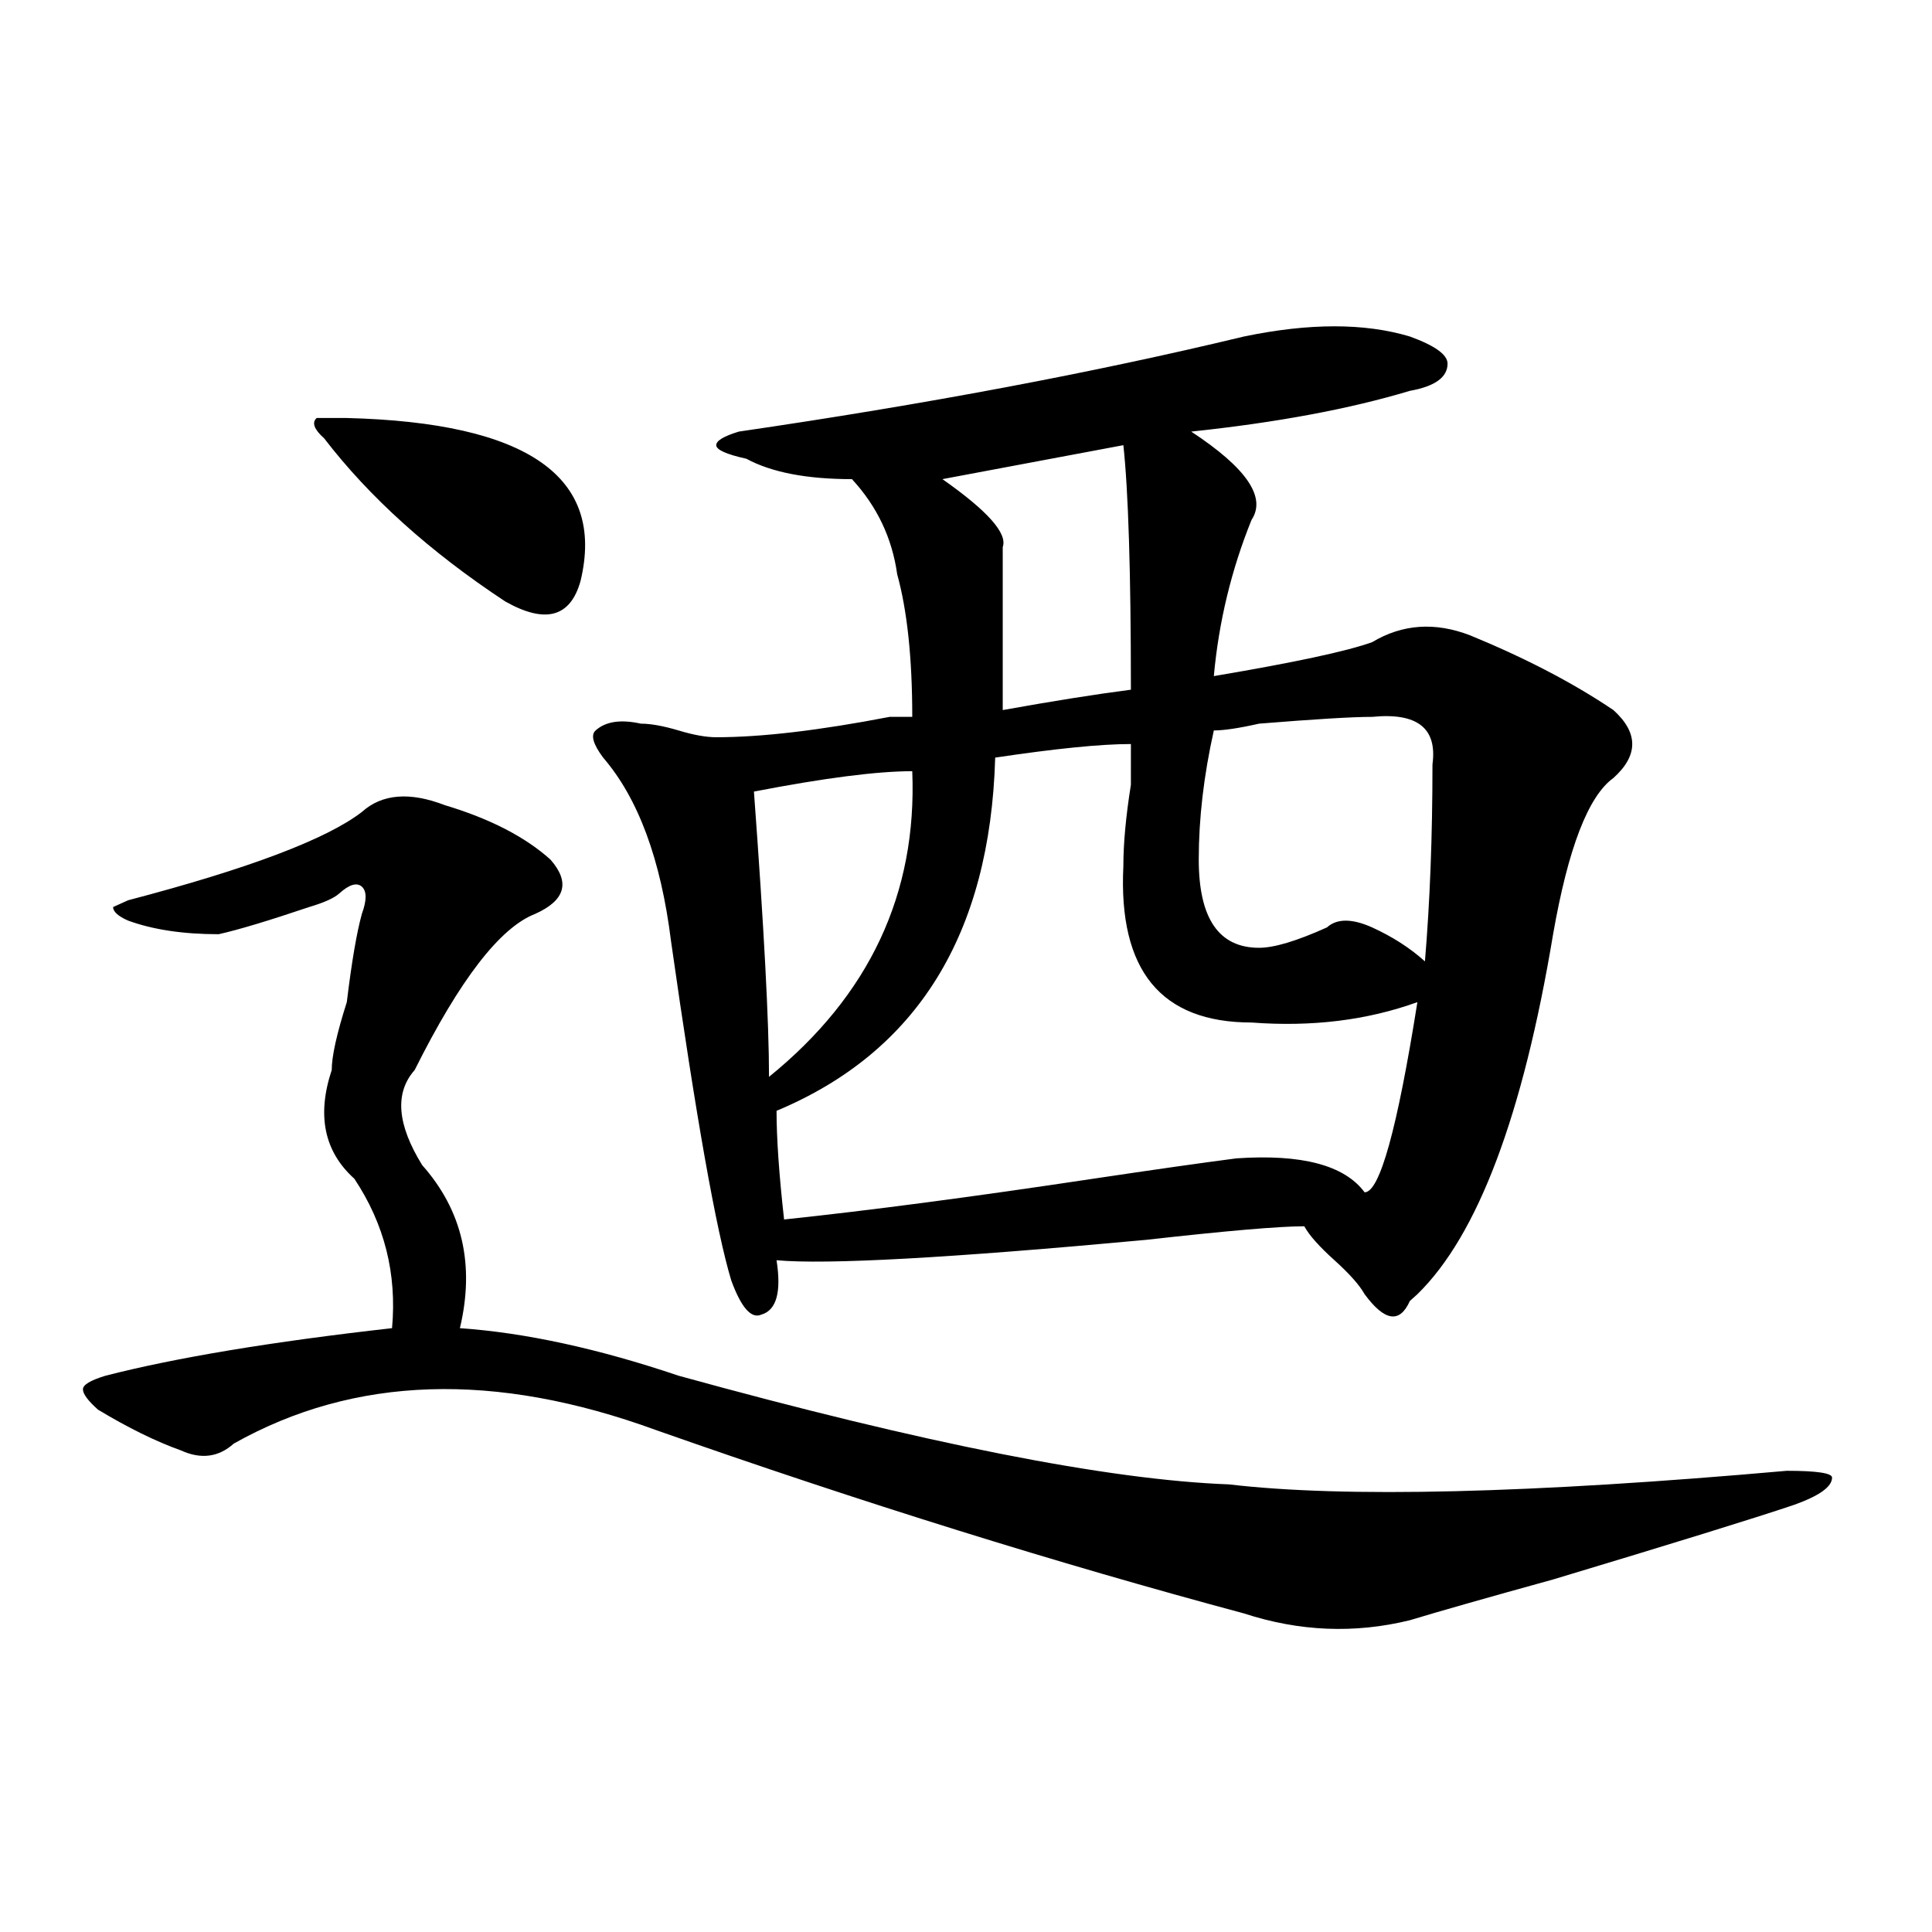
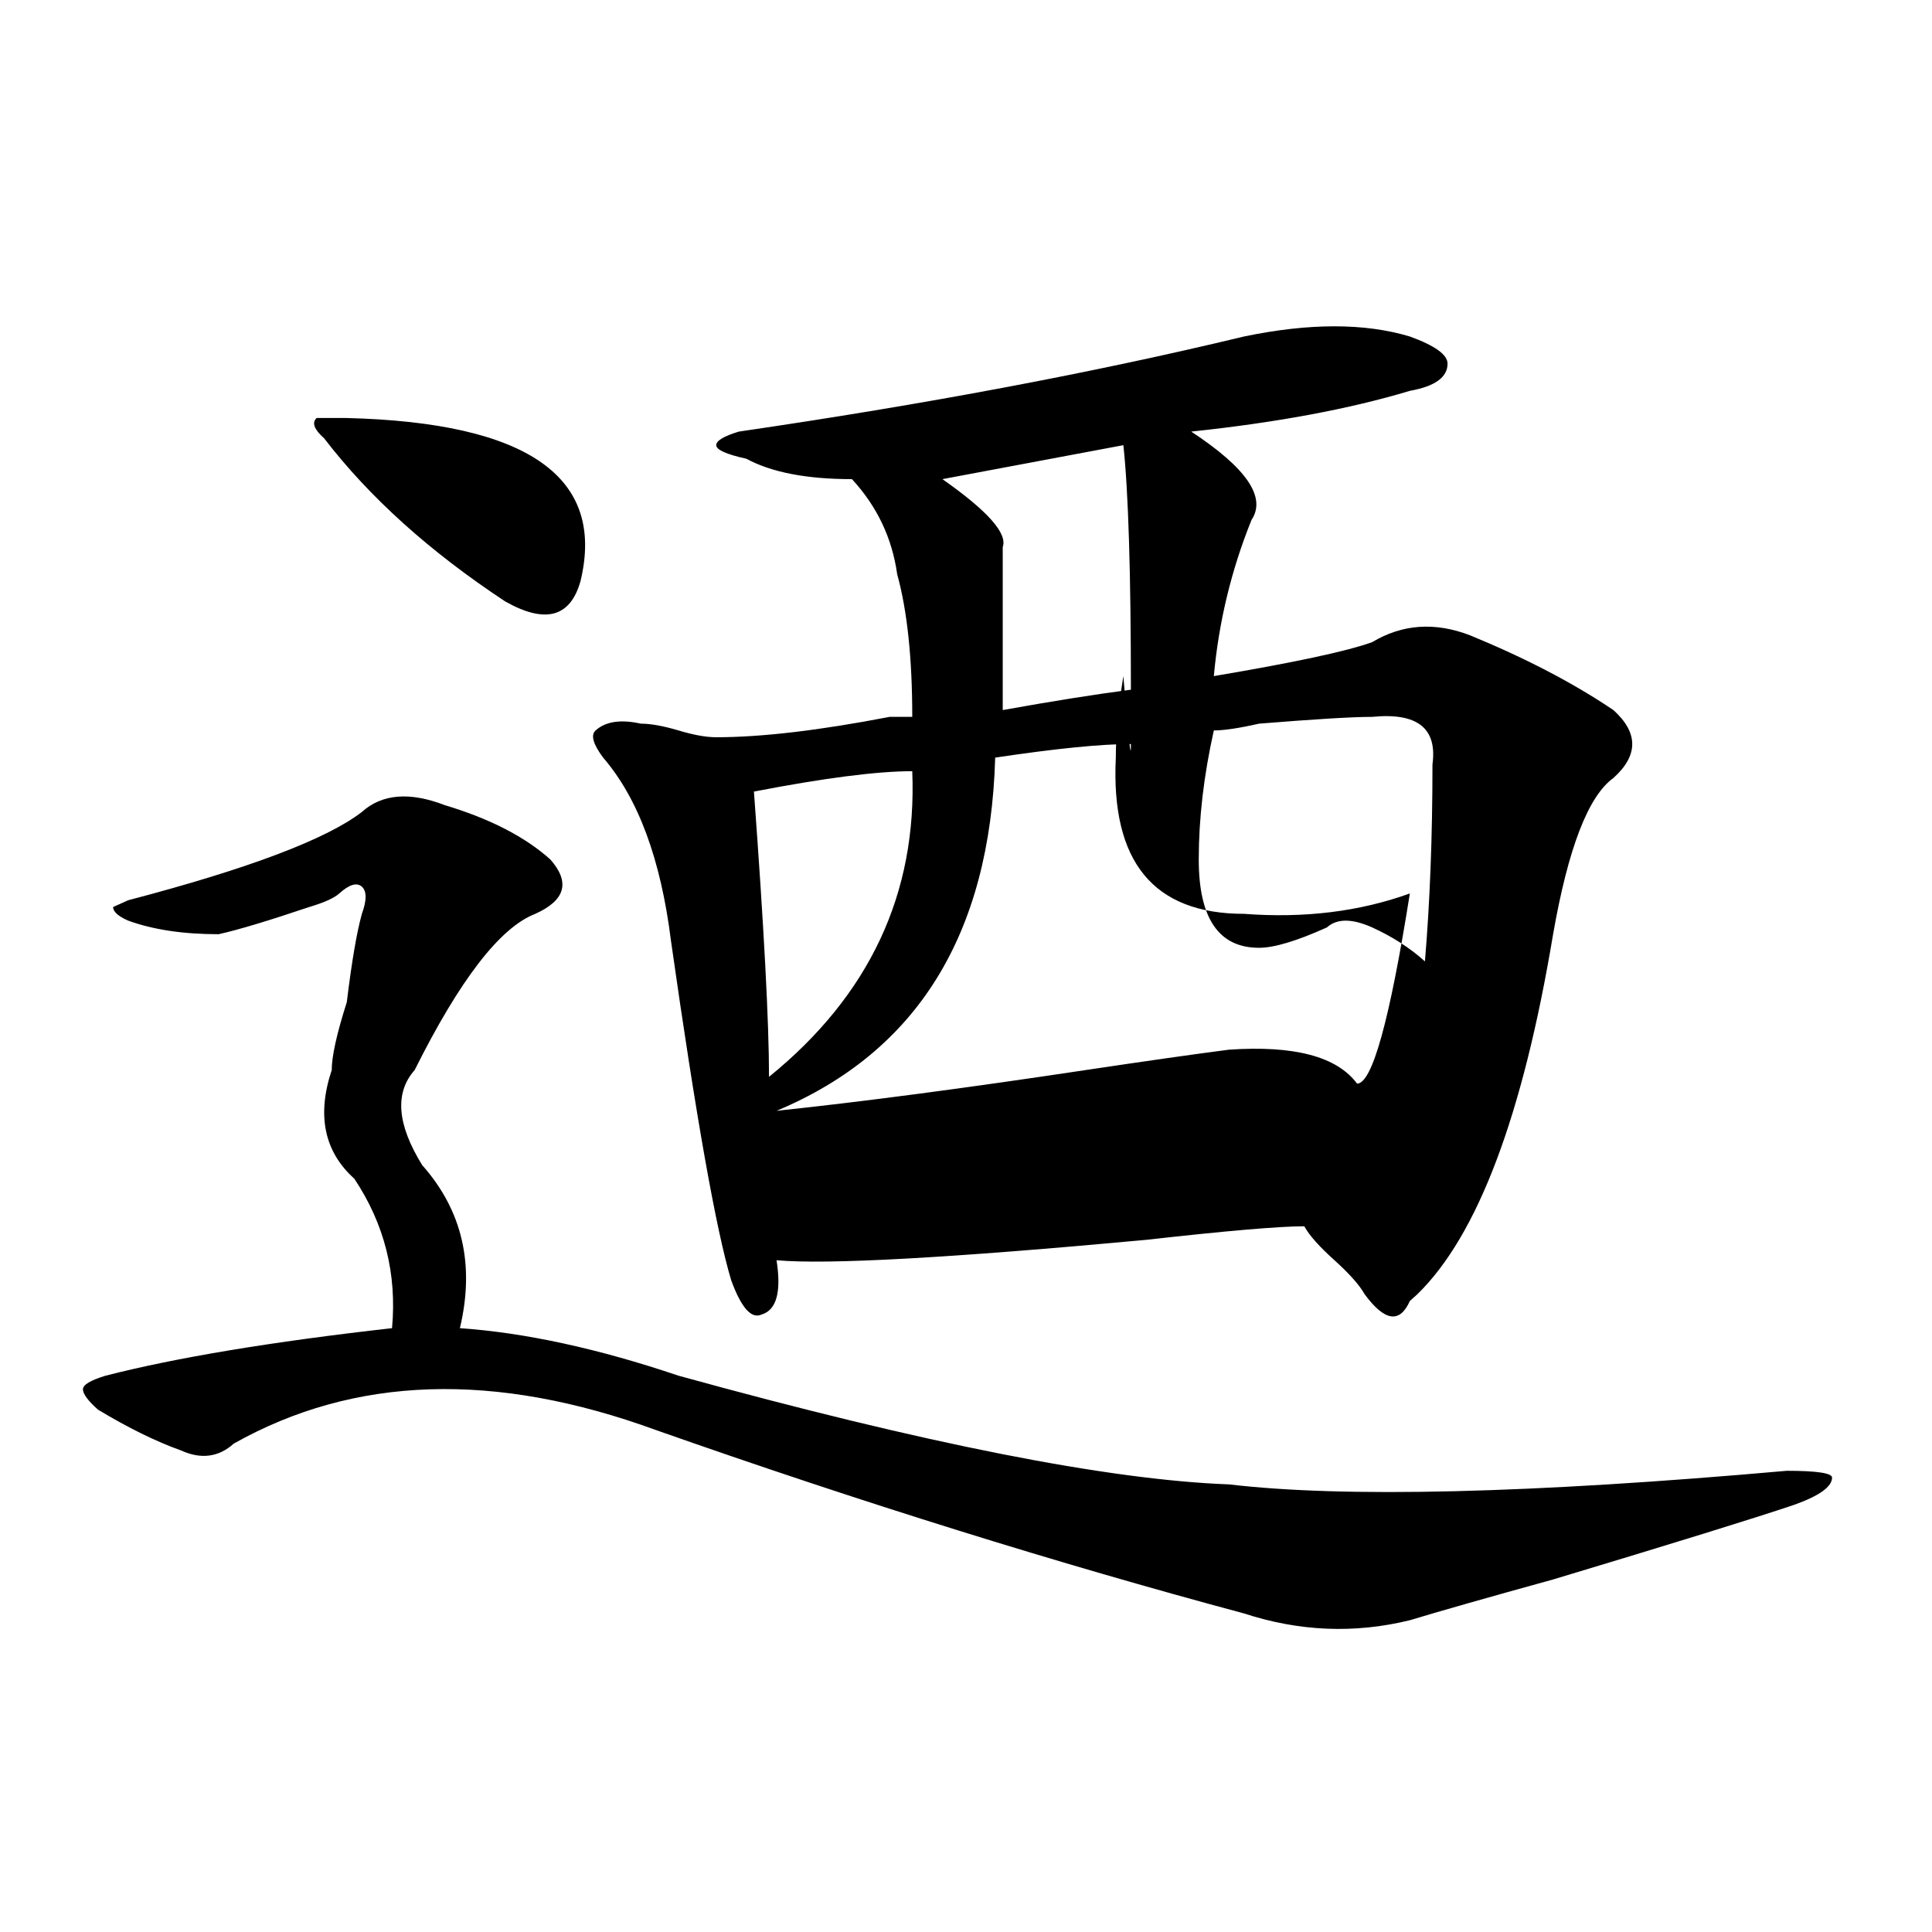
<svg xmlns="http://www.w3.org/2000/svg" version="1.1" id="图层_1" x="0px" y="0px" width="1000px" height="1000px" viewBox="0 0 1000 1000" enable-background="new 0 0 1000 1000" xml:space="preserve">
-   <path d="M187.313,420.266c10.365-9.338,24.695-10.547,42.926-3.516c23.414,7.031,41.584,16.425,54.633,28.125  c10.365,11.756,7.805,21.094-7.805,28.125c-18.231,7.031-39.023,34.003-62.438,80.859c-10.427,11.756-9.146,28.125,3.902,49.219  c20.792,23.456,27.316,51.581,19.512,84.375c33.78,2.362,71.523,10.547,113.168,24.609c127.436,35.156,222.434,53.943,284.871,56.25  c59.816,7.031,156.094,4.725,288.773-7.031c15.609,0,23.414,1.209,23.414,3.516c0,4.725-6.524,9.394-19.512,14.063  c-20.853,7.031-62.438,19.885-124.875,38.672c-33.841,9.338-58.535,16.369-74.145,21.094c-28.658,7.031-57.255,5.822-85.852-3.516  c-96.278-25.818-197.739-57.403-304.383-94.922c-83.291-30.432-156.094-28.125-218.531,7.031c-7.805,7.031-16.951,8.24-27.316,3.516  c-13.049-4.669-27.316-11.7-42.926-21.094c-5.244-4.669-7.805-8.185-7.805-10.547c0-2.307,3.902-4.669,11.707-7.031  c36.402-9.338,85.852-17.578,148.289-24.609c2.561-28.125-3.902-53.888-19.512-77.344c-15.609-14.063-19.512-32.794-11.707-56.25  c0-7.031,2.561-18.731,7.805-35.156c2.561-21.094,5.183-36.31,7.805-45.703c2.561-7.031,2.561-11.7,0-14.063  c-2.622-2.307-6.524-1.153-11.707,3.516c-2.622,2.362-7.805,4.725-15.609,7.031c-20.853,7.031-36.463,11.756-46.828,14.063  c-18.231,0-33.841-2.307-46.828-7.031c-5.244-2.307-7.805-4.669-7.805-7.031l7.805-3.516  C128.778,449.6,169.082,434.328,187.313,420.266z M179.508,216.359c93.656,2.362,133.96,30.487,120.973,84.375  c-5.244,18.787-18.231,22.303-39.023,10.547c-39.023-25.763-70.242-53.888-93.656-84.375c-5.244-4.669-6.524-8.185-3.902-10.547  H179.508z M643.887,174.172c33.78-7.031,62.438-7.031,85.852,0c12.988,4.725,19.512,9.394,19.512,14.063  c0,7.031-6.524,11.756-19.512,14.063c-31.219,9.394-68.962,16.425-113.168,21.094c28.597,18.787,39.023,34.003,31.219,45.703  c-10.427,25.818-16.951,52.734-19.512,80.859c41.584-7.031,68.901-12.854,81.949-17.578c15.609-9.338,32.499-10.547,50.73-3.516  c28.597,11.756,53.291,24.609,74.145,38.672c12.988,11.756,12.988,23.456,0,35.156c-13.049,9.394-23.414,36.365-31.219,80.859  c-15.609,93.769-39.023,155.896-70.242,186.328l-3.902,3.516c-5.244,11.756-13.049,10.547-23.414-3.516  c-2.622-4.669-7.805-10.547-15.609-17.578s-13.049-12.854-15.609-17.578c-13.049,0-40.365,2.362-81.949,7.031  c-101.461,9.394-165.24,12.909-191.215,10.547c2.561,16.425,0,25.818-7.805,28.125c-5.244,2.362-10.427-3.516-15.609-17.578  c-7.805-25.763-18.231-84.375-31.219-175.781c-5.244-42.188-16.951-73.828-35.121-94.922c-5.244-7.031-6.524-11.7-3.902-14.063  c5.183-4.669,12.988-5.822,23.414-3.516c5.183,0,11.707,1.209,19.512,3.516c7.805,2.362,14.268,3.516,19.512,3.516  c23.414,0,53.291-3.516,89.754-10.547c5.183,0,9.085,0,11.707,0c0-30.432-2.622-55.041-7.805-73.828  c-2.622-18.731-10.427-35.156-23.414-49.219c-23.414,0-41.645-3.516-54.633-10.547c-10.427-2.307-15.609-4.669-15.609-7.031  c0-2.307,3.902-4.669,11.707-7.031C478.647,209.328,565.84,192.959,643.887,174.172z M472.184,399.172  c-18.231,0-45.548,3.516-81.949,10.547c5.183,70.313,7.805,119.531,7.805,147.656C450.051,515.188,474.745,462.453,472.184,399.172z   M585.352,385.109c-15.609,0-39.023,2.362-70.242,7.031c-2.622,91.406-40.365,152.381-113.168,182.813  c0,14.063,1.281,32.85,3.902,56.25c44.206-4.669,97.559-11.7,159.996-21.094c31.219-4.669,55.913-8.185,74.145-10.547  c33.78-2.307,55.913,3.516,66.34,17.578c7.805,0,16.89-32.794,27.316-98.438c-26.036,9.394-54.633,12.909-85.852,10.547  c-46.828,0-68.962-26.916-66.34-80.859c0-11.7,1.281-25.763,3.902-42.188C585.352,396.865,585.352,389.834,585.352,385.109z   M581.45,230.422L487.793,248c23.414,16.425,33.78,28.125,31.219,35.156c0,16.425,0,44.55,0,84.375  c25.975-4.669,48.109-8.185,66.34-10.547C585.352,296.065,584.01,253.878,581.45,230.422z M710.227,371.047  c-10.427,0-29.938,1.209-58.535,3.516c-10.427,2.362-18.231,3.516-23.414,3.516c-5.244,23.456-7.805,45.703-7.805,66.797  c0,30.487,10.365,45.703,31.219,45.703c7.805,0,19.512-3.516,35.121-10.547c5.183-4.669,12.988-4.669,23.414,0  c10.365,4.725,19.512,10.547,27.316,17.578c2.561-30.432,3.902-64.435,3.902-101.953  C744.007,376.925,733.641,368.74,710.227,371.047z" />
+   <path d="M187.313,420.266c10.365-9.338,24.695-10.547,42.926-3.516c23.414,7.031,41.584,16.425,54.633,28.125  c10.365,11.756,7.805,21.094-7.805,28.125c-18.231,7.031-39.023,34.003-62.438,80.859c-10.427,11.756-9.146,28.125,3.902,49.219  c20.792,23.456,27.316,51.581,19.512,84.375c33.78,2.362,71.523,10.547,113.168,24.609c127.436,35.156,222.434,53.943,284.871,56.25  c59.816,7.031,156.094,4.725,288.773-7.031c15.609,0,23.414,1.209,23.414,3.516c0,4.725-6.524,9.394-19.512,14.063  c-20.853,7.031-62.438,19.885-124.875,38.672c-33.841,9.338-58.535,16.369-74.145,21.094c-28.658,7.031-57.255,5.822-85.852-3.516  c-96.278-25.818-197.739-57.403-304.383-94.922c-83.291-30.432-156.094-28.125-218.531,7.031c-7.805,7.031-16.951,8.24-27.316,3.516  c-13.049-4.669-27.316-11.7-42.926-21.094c-5.244-4.669-7.805-8.185-7.805-10.547c0-2.307,3.902-4.669,11.707-7.031  c36.402-9.338,85.852-17.578,148.289-24.609c2.561-28.125-3.902-53.888-19.512-77.344c-15.609-14.063-19.512-32.794-11.707-56.25  c0-7.031,2.561-18.731,7.805-35.156c2.561-21.094,5.183-36.31,7.805-45.703c2.561-7.031,2.561-11.7,0-14.063  c-2.622-2.307-6.524-1.153-11.707,3.516c-2.622,2.362-7.805,4.725-15.609,7.031c-20.853,7.031-36.463,11.756-46.828,14.063  c-18.231,0-33.841-2.307-46.828-7.031c-5.244-2.307-7.805-4.669-7.805-7.031l7.805-3.516  C128.778,449.6,169.082,434.328,187.313,420.266z M179.508,216.359c93.656,2.362,133.96,30.487,120.973,84.375  c-5.244,18.787-18.231,22.303-39.023,10.547c-39.023-25.763-70.242-53.888-93.656-84.375c-5.244-4.669-6.524-8.185-3.902-10.547  H179.508z M643.887,174.172c33.78-7.031,62.438-7.031,85.852,0c12.988,4.725,19.512,9.394,19.512,14.063  c0,7.031-6.524,11.756-19.512,14.063c-31.219,9.394-68.962,16.425-113.168,21.094c28.597,18.787,39.023,34.003,31.219,45.703  c-10.427,25.818-16.951,52.734-19.512,80.859c41.584-7.031,68.901-12.854,81.949-17.578c15.609-9.338,32.499-10.547,50.73-3.516  c28.597,11.756,53.291,24.609,74.145,38.672c12.988,11.756,12.988,23.456,0,35.156c-13.049,9.394-23.414,36.365-31.219,80.859  c-15.609,93.769-39.023,155.896-70.242,186.328l-3.902,3.516c-5.244,11.756-13.049,10.547-23.414-3.516  c-2.622-4.669-7.805-10.547-15.609-17.578s-13.049-12.854-15.609-17.578c-13.049,0-40.365,2.362-81.949,7.031  c-101.461,9.394-165.24,12.909-191.215,10.547c2.561,16.425,0,25.818-7.805,28.125c-5.244,2.362-10.427-3.516-15.609-17.578  c-7.805-25.763-18.231-84.375-31.219-175.781c-5.244-42.188-16.951-73.828-35.121-94.922c-5.244-7.031-6.524-11.7-3.902-14.063  c5.183-4.669,12.988-5.822,23.414-3.516c5.183,0,11.707,1.209,19.512,3.516c7.805,2.362,14.268,3.516,19.512,3.516  c23.414,0,53.291-3.516,89.754-10.547c5.183,0,9.085,0,11.707,0c0-30.432-2.622-55.041-7.805-73.828  c-2.622-18.731-10.427-35.156-23.414-49.219c-23.414,0-41.645-3.516-54.633-10.547c-10.427-2.307-15.609-4.669-15.609-7.031  c0-2.307,3.902-4.669,11.707-7.031C478.647,209.328,565.84,192.959,643.887,174.172z M472.184,399.172  c-18.231,0-45.548,3.516-81.949,10.547c5.183,70.313,7.805,119.531,7.805,147.656C450.051,515.188,474.745,462.453,472.184,399.172z   M585.352,385.109c-15.609,0-39.023,2.362-70.242,7.031c-2.622,91.406-40.365,152.381-113.168,182.813  c44.206-4.669,97.559-11.7,159.996-21.094c31.219-4.669,55.913-8.185,74.145-10.547  c33.78-2.307,55.913,3.516,66.34,17.578c7.805,0,16.89-32.794,27.316-98.438c-26.036,9.394-54.633,12.909-85.852,10.547  c-46.828,0-68.962-26.916-66.34-80.859c0-11.7,1.281-25.763,3.902-42.188C585.352,396.865,585.352,389.834,585.352,385.109z   M581.45,230.422L487.793,248c23.414,16.425,33.78,28.125,31.219,35.156c0,16.425,0,44.55,0,84.375  c25.975-4.669,48.109-8.185,66.34-10.547C585.352,296.065,584.01,253.878,581.45,230.422z M710.227,371.047  c-10.427,0-29.938,1.209-58.535,3.516c-10.427,2.362-18.231,3.516-23.414,3.516c-5.244,23.456-7.805,45.703-7.805,66.797  c0,30.487,10.365,45.703,31.219,45.703c7.805,0,19.512-3.516,35.121-10.547c5.183-4.669,12.988-4.669,23.414,0  c10.365,4.725,19.512,10.547,27.316,17.578c2.561-30.432,3.902-64.435,3.902-101.953  C744.007,376.925,733.641,368.74,710.227,371.047z" />
</svg>